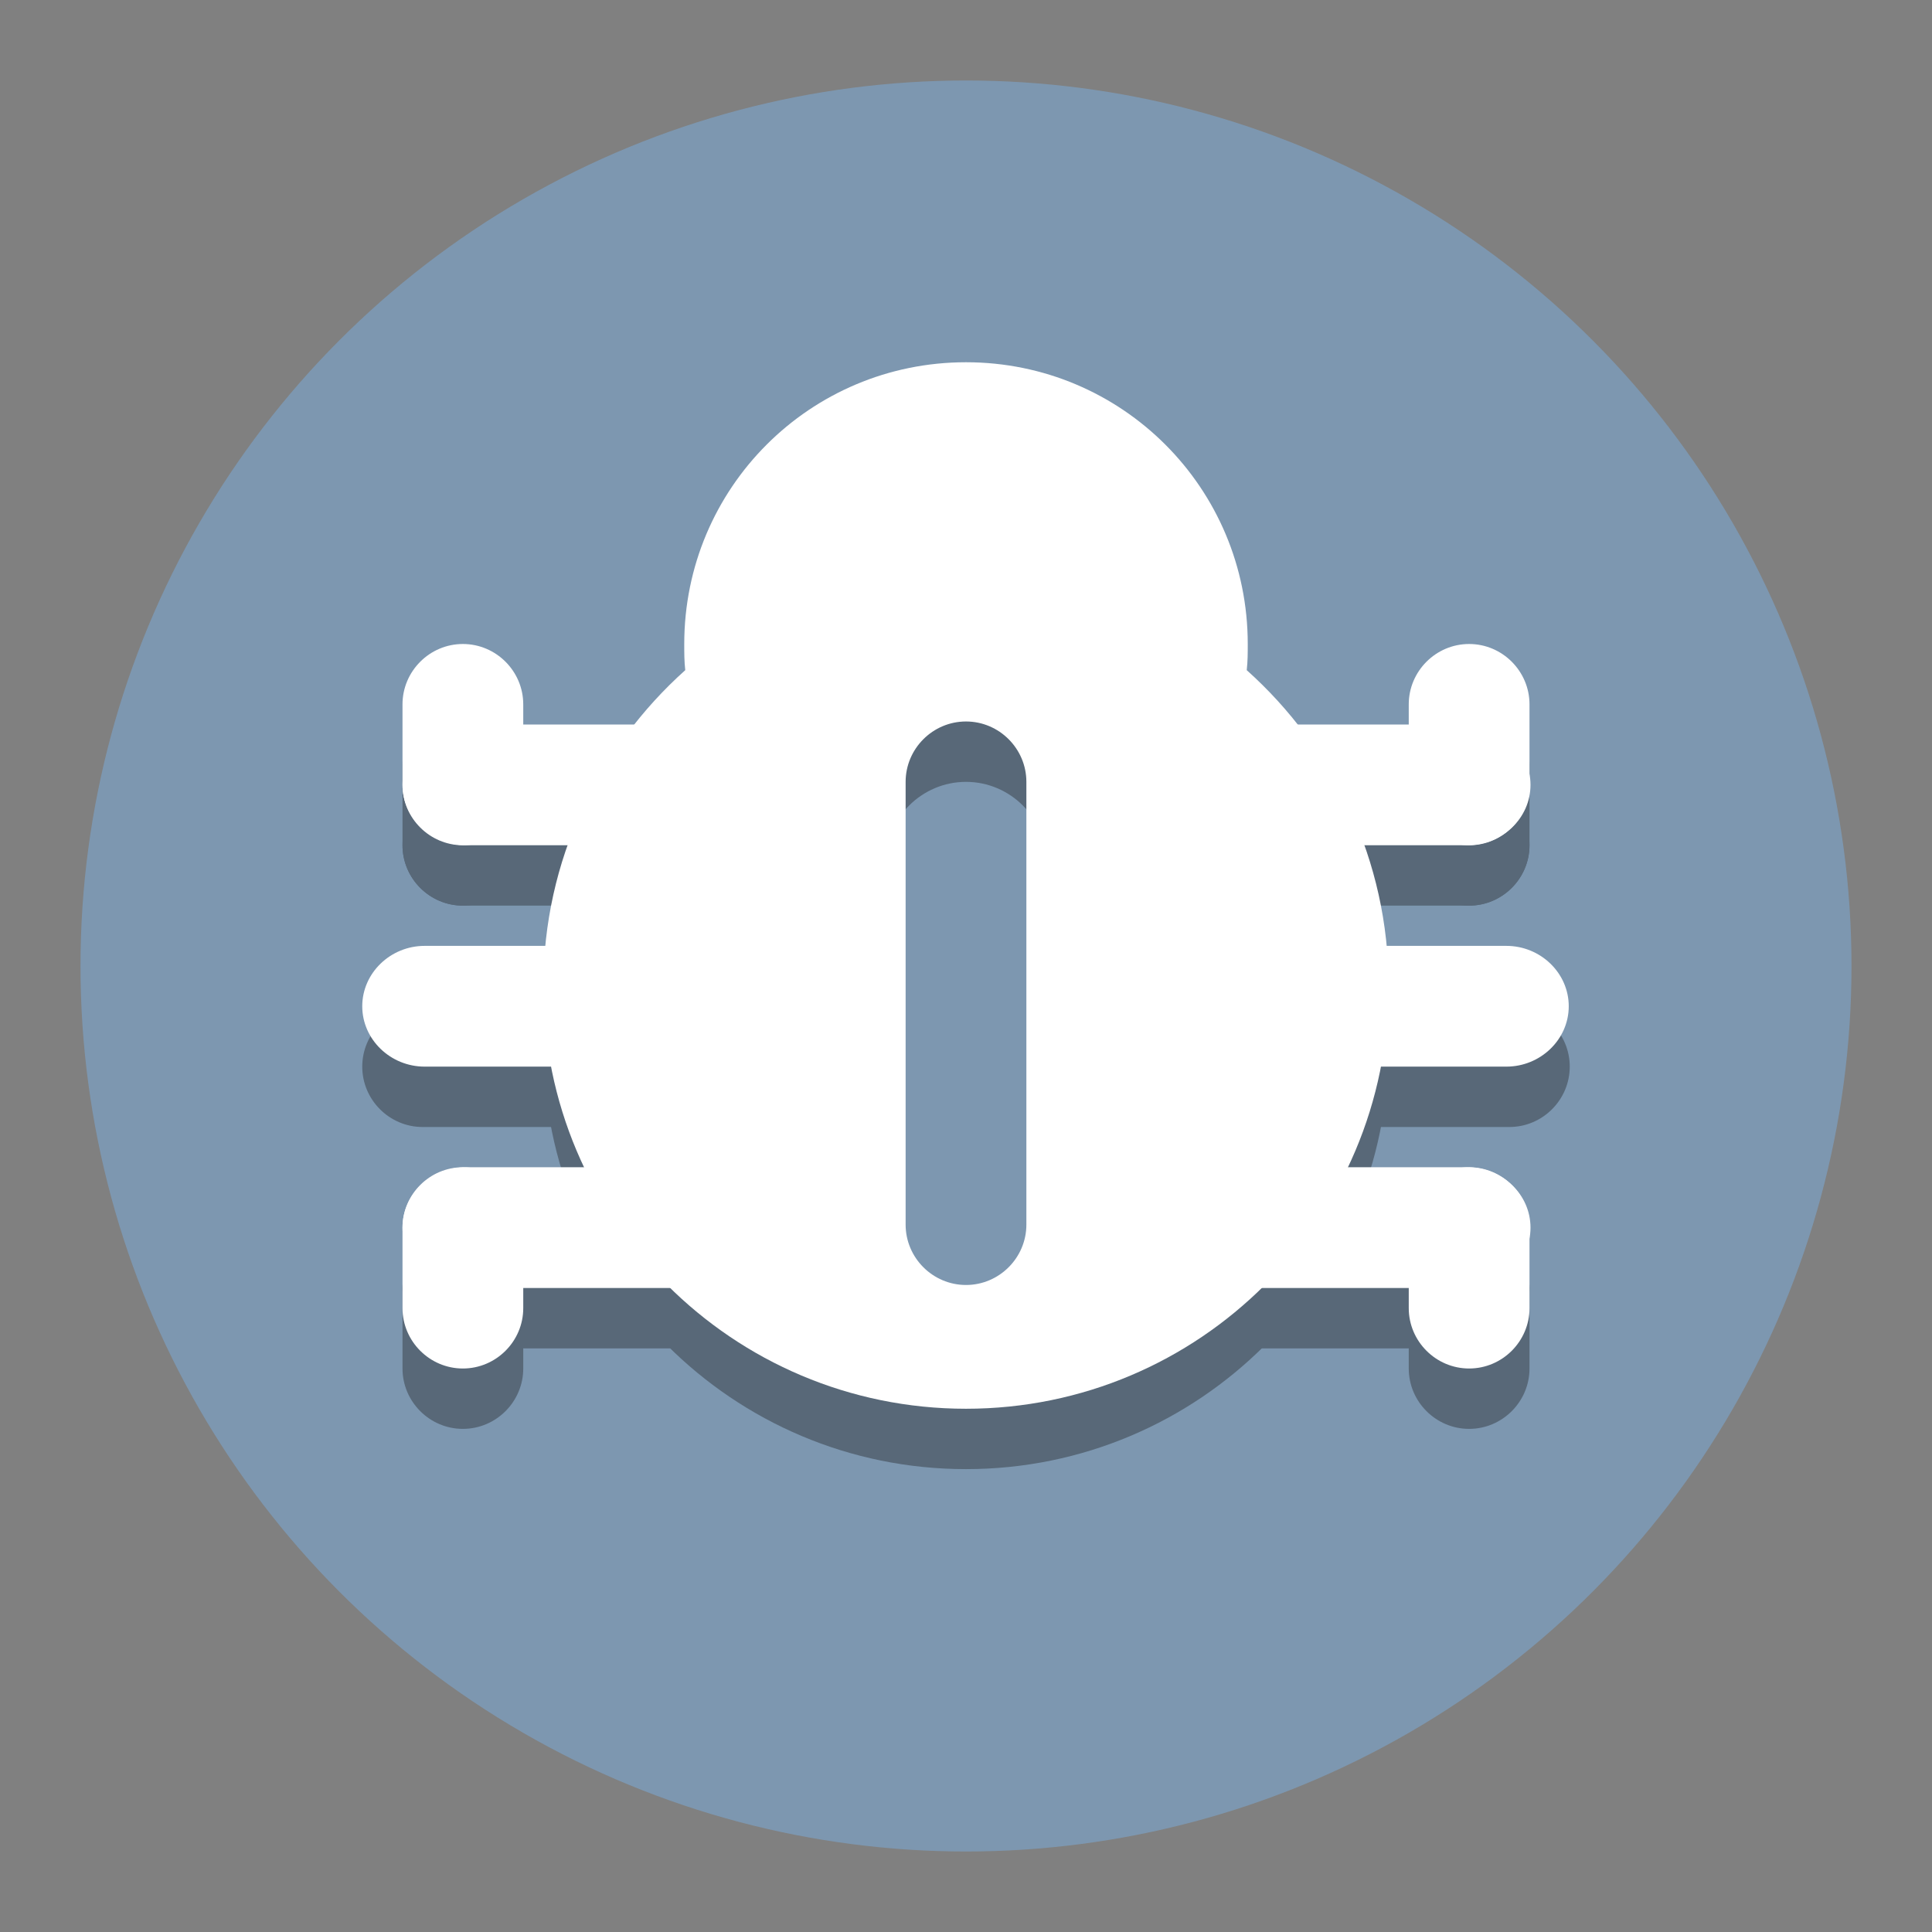
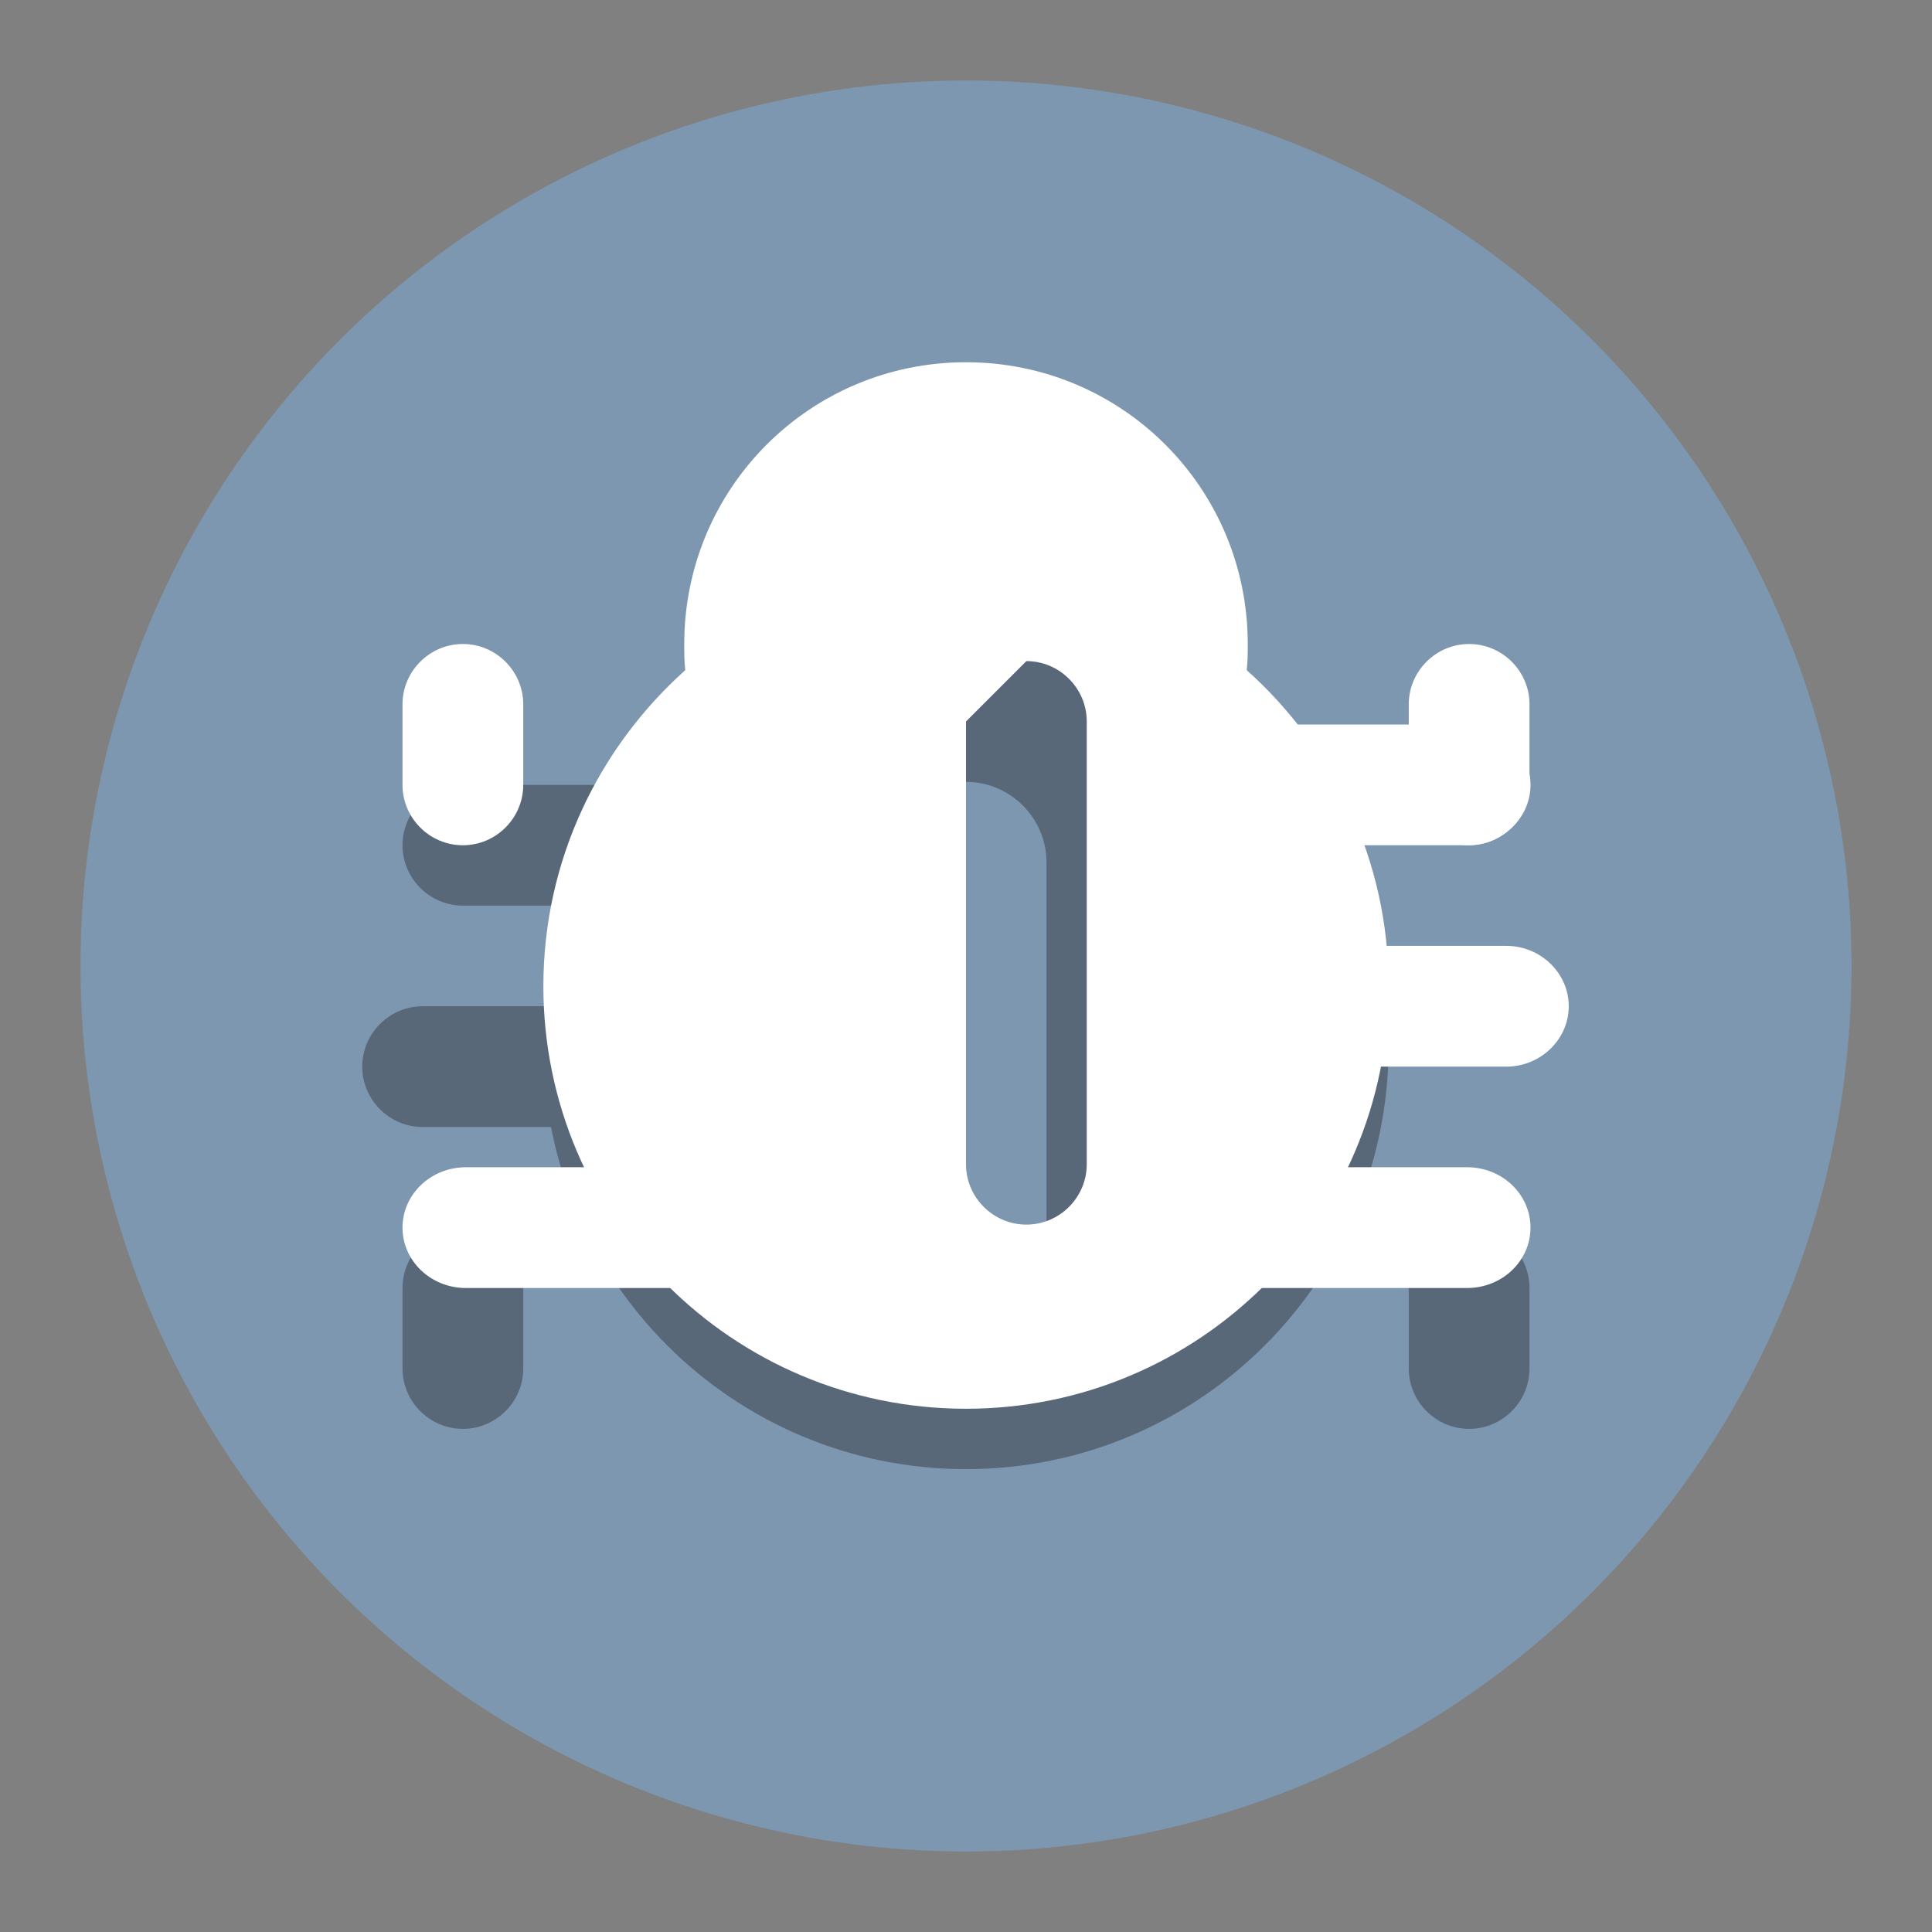
<svg xmlns="http://www.w3.org/2000/svg" version="1.1" id="Layer_1" x="0" y="0" viewBox="0 0 192 192" xml:space="preserve">
  <rect x="0" y="0" width="192" height="192" fill="#808080" stroke="none" />
  <style>
    .st2{fill:#202124}.st4{fill:#fff}
  </style>
  <circle cx="96" cy="96" r="88" fill="#7d97b0" />
  <g opacity=".4">
    <path class="st2" d="M140 128c0-3.3 2.7-6 6-6s6 2.7 6 6v8c0 3.3-2.7 6-6 6s-6-2.7-6-6v-8zm-100 0c0-3.3 2.7-6 6-6s6 2.7 6 6v8c0 3.3-2.7 6-6 6s-6-2.7-6-6v-8z" />
-     <path class="st2" d="M117.6 128c0-3.3 2.7-6 6-6H146c3.3 0 6 2.7 6 6s-2.7 6-6 6h-22.4c-3.3 0-6-2.7-6-6zM40 128c0-3.3 2.7-6 6-6h22.4c3.3 0 6 2.7 6 6s-2.7 6-6 6H46c-3.3 0-6-2.7-6-6zm77.6-44c0-3.3 2.7-6 6-6H146c3.3 0 6 2.7 6 6s-2.7 6-6 6h-22.4c-3.3 0-6-2.7-6-6zm0 22c0-3.3 2.7-6 6-6H150c3.3 0 6 2.7 6 6s-2.7 6-6 6h-26.4c-3.3 0-6-2.7-6-6z" />
-     <path class="st2" d="M140 76c0-3.3 2.7-6 6-6s6 2.7 6 6v8c0 3.3-2.7 6-6 6s-6-2.7-6-6v-8zM40 76c0-3.3 2.7-6 6-6s6 2.7 6 6v8c0 3.3-2.7 6-6 6s-6-2.7-6-6v-8z" />
    <path class="st2" d="M40 84c0-3.3 2.7-6 6-6h22.4c3.3 0 6 2.7 6 6s-2.7 6-6 6H46c-3.3 0-6-2.7-6-6zm-4 22c0-3.3 2.7-6 6-6h26.4c3.3 0 6 2.7 6 6s-2.7 6-6 6H42c-3.3 0-6-2.7-6-6z" />
    <path d="M54 104c0-12.5 5.5-23.7 14.1-31.4-.1-.9-.1-1.7-.1-2.6 0-15.5 12.5-28 28-28s28 12.5 28 28c0 .9 0 1.7-.1 2.6 8.7 7.7 14.1 18.9 14.1 31.4 0 23.2-18.8 42-42 42s-42-18.8-42-42zm42-26.3c-4.4 0-8 3.6-8 8v40c0 4.4 3.6 8 8 8s8-3.6 8-8v-40c0-4.4-3.6-8-8-8z" fill-rule="evenodd" clip-rule="evenodd" fill="#202124" />
  </g>
-   <path class="st4" d="M140 122c0-3.3 2.7-6 6-6s6 2.7 6 6v8c0 3.3-2.7 6-6 6s-6-2.7-6-6v-8zm-100 0c0-3.3 2.7-6 6-6s6 2.7 6 6v8c0 3.3-2.7 6-6 6s-6-2.7-6-6v-8z" />
  <path class="st4" d="M116 122c0-3.3 2.8-6 6.3-6h23.5c3.5 0 6.3 2.7 6.3 6s-2.8 6-6.3 6h-23.5c-3.5 0-6.3-2.7-6.3-6zm-76 0c0-3.3 2.8-6 6.3-6h23.5c3.5 0 6.3 2.7 6.3 6s-2.8 6-6.3 6H46.3c-3.5 0-6.3-2.7-6.3-6zm76-44c0-3.3 2.8-6 6.3-6h23.5c3.5 0 6.3 2.7 6.3 6s-2.8 6-6.3 6h-23.5c-3.5 0-6.3-2.7-6.3-6zm0 22c0-3.3 2.8-6 6.2-6h27.5c3.4 0 6.2 2.7 6.2 6s-2.8 6-6.2 6h-27.5c-3.4 0-6.2-2.7-6.2-6z" />
  <path class="st4" d="M140 70c0-3.3 2.7-6 6-6s6 2.7 6 6v8c0 3.3-2.7 6-6 6s-6-2.7-6-6v-8zM40 70c0-3.3 2.7-6 6-6s6 2.7 6 6v8c0 3.3-2.7 6-6 6s-6-2.7-6-6v-8z" />
-   <path class="st4" d="M40 78c0-3.3 2.8-6 6.3-6h23.5c3.5 0 6.3 2.7 6.3 6s-2.8 6-6.3 6H46.3c-3.5 0-6.3-2.7-6.3-6zm-4 22c0-3.3 2.8-6 6.2-6h27.5c3.4 0 6.2 2.7 6.2 6s-2.8 6-6.2 6H42.2c-3.4 0-6.2-2.7-6.2-6z" />
-   <path d="M54 98c0-12.5 5.5-23.7 14.1-31.4-.1-.9-.1-1.7-.1-2.6 0-15.5 12.5-28 28-28s28 12.5 28 28c0 .9 0 1.7-.1 2.6C132.5 74.3 138 85.5 138 98c0 23.2-18.8 42-42 42s-42-18.8-42-42zm42-26.3c-3.3 0-6 2.7-6 6v44c0 3.3 2.7 6 6 6s6-2.7 6-6v-44c0-3.3-2.7-6-6-6z" fill-rule="evenodd" clip-rule="evenodd" fill="#fff" />
+   <path d="M54 98c0-12.5 5.5-23.7 14.1-31.4-.1-.9-.1-1.7-.1-2.6 0-15.5 12.5-28 28-28s28 12.5 28 28c0 .9 0 1.7-.1 2.6C132.5 74.3 138 85.5 138 98c0 23.2-18.8 42-42 42s-42-18.8-42-42zm42-26.3v44c0 3.3 2.7 6 6 6s6-2.7 6-6v-44c0-3.3-2.7-6-6-6z" fill-rule="evenodd" clip-rule="evenodd" fill="#fff" />
</svg>